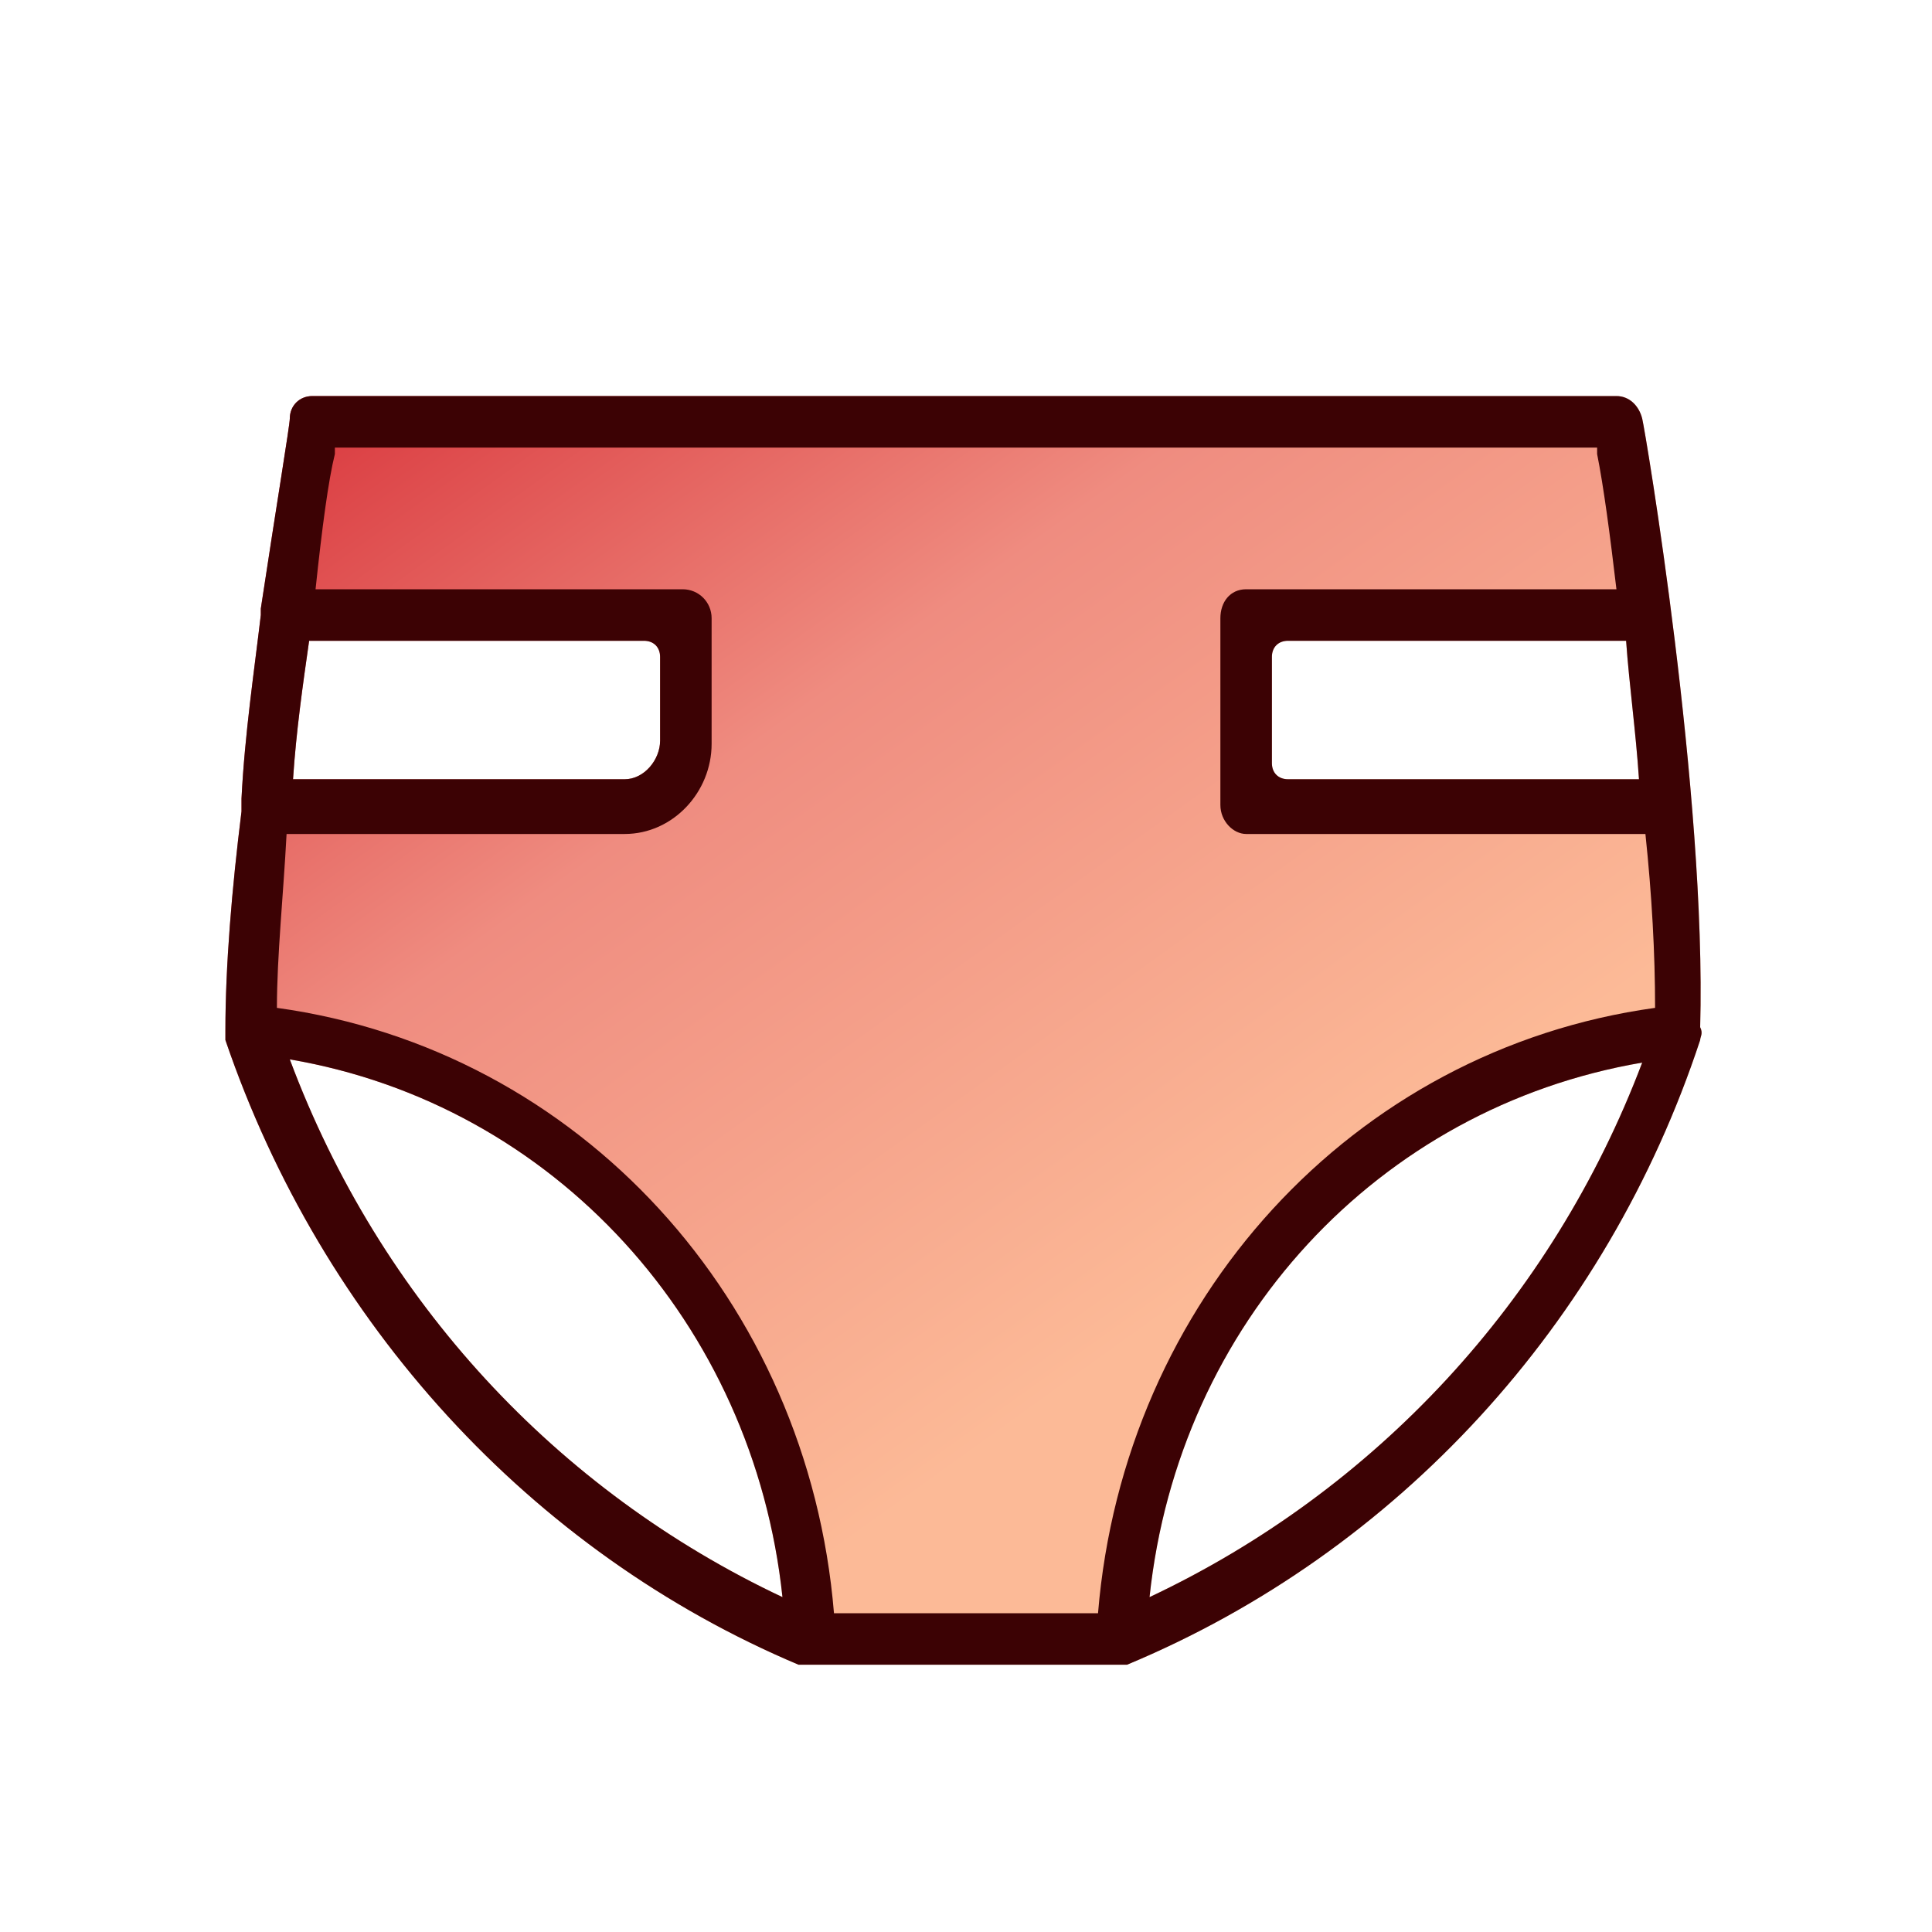
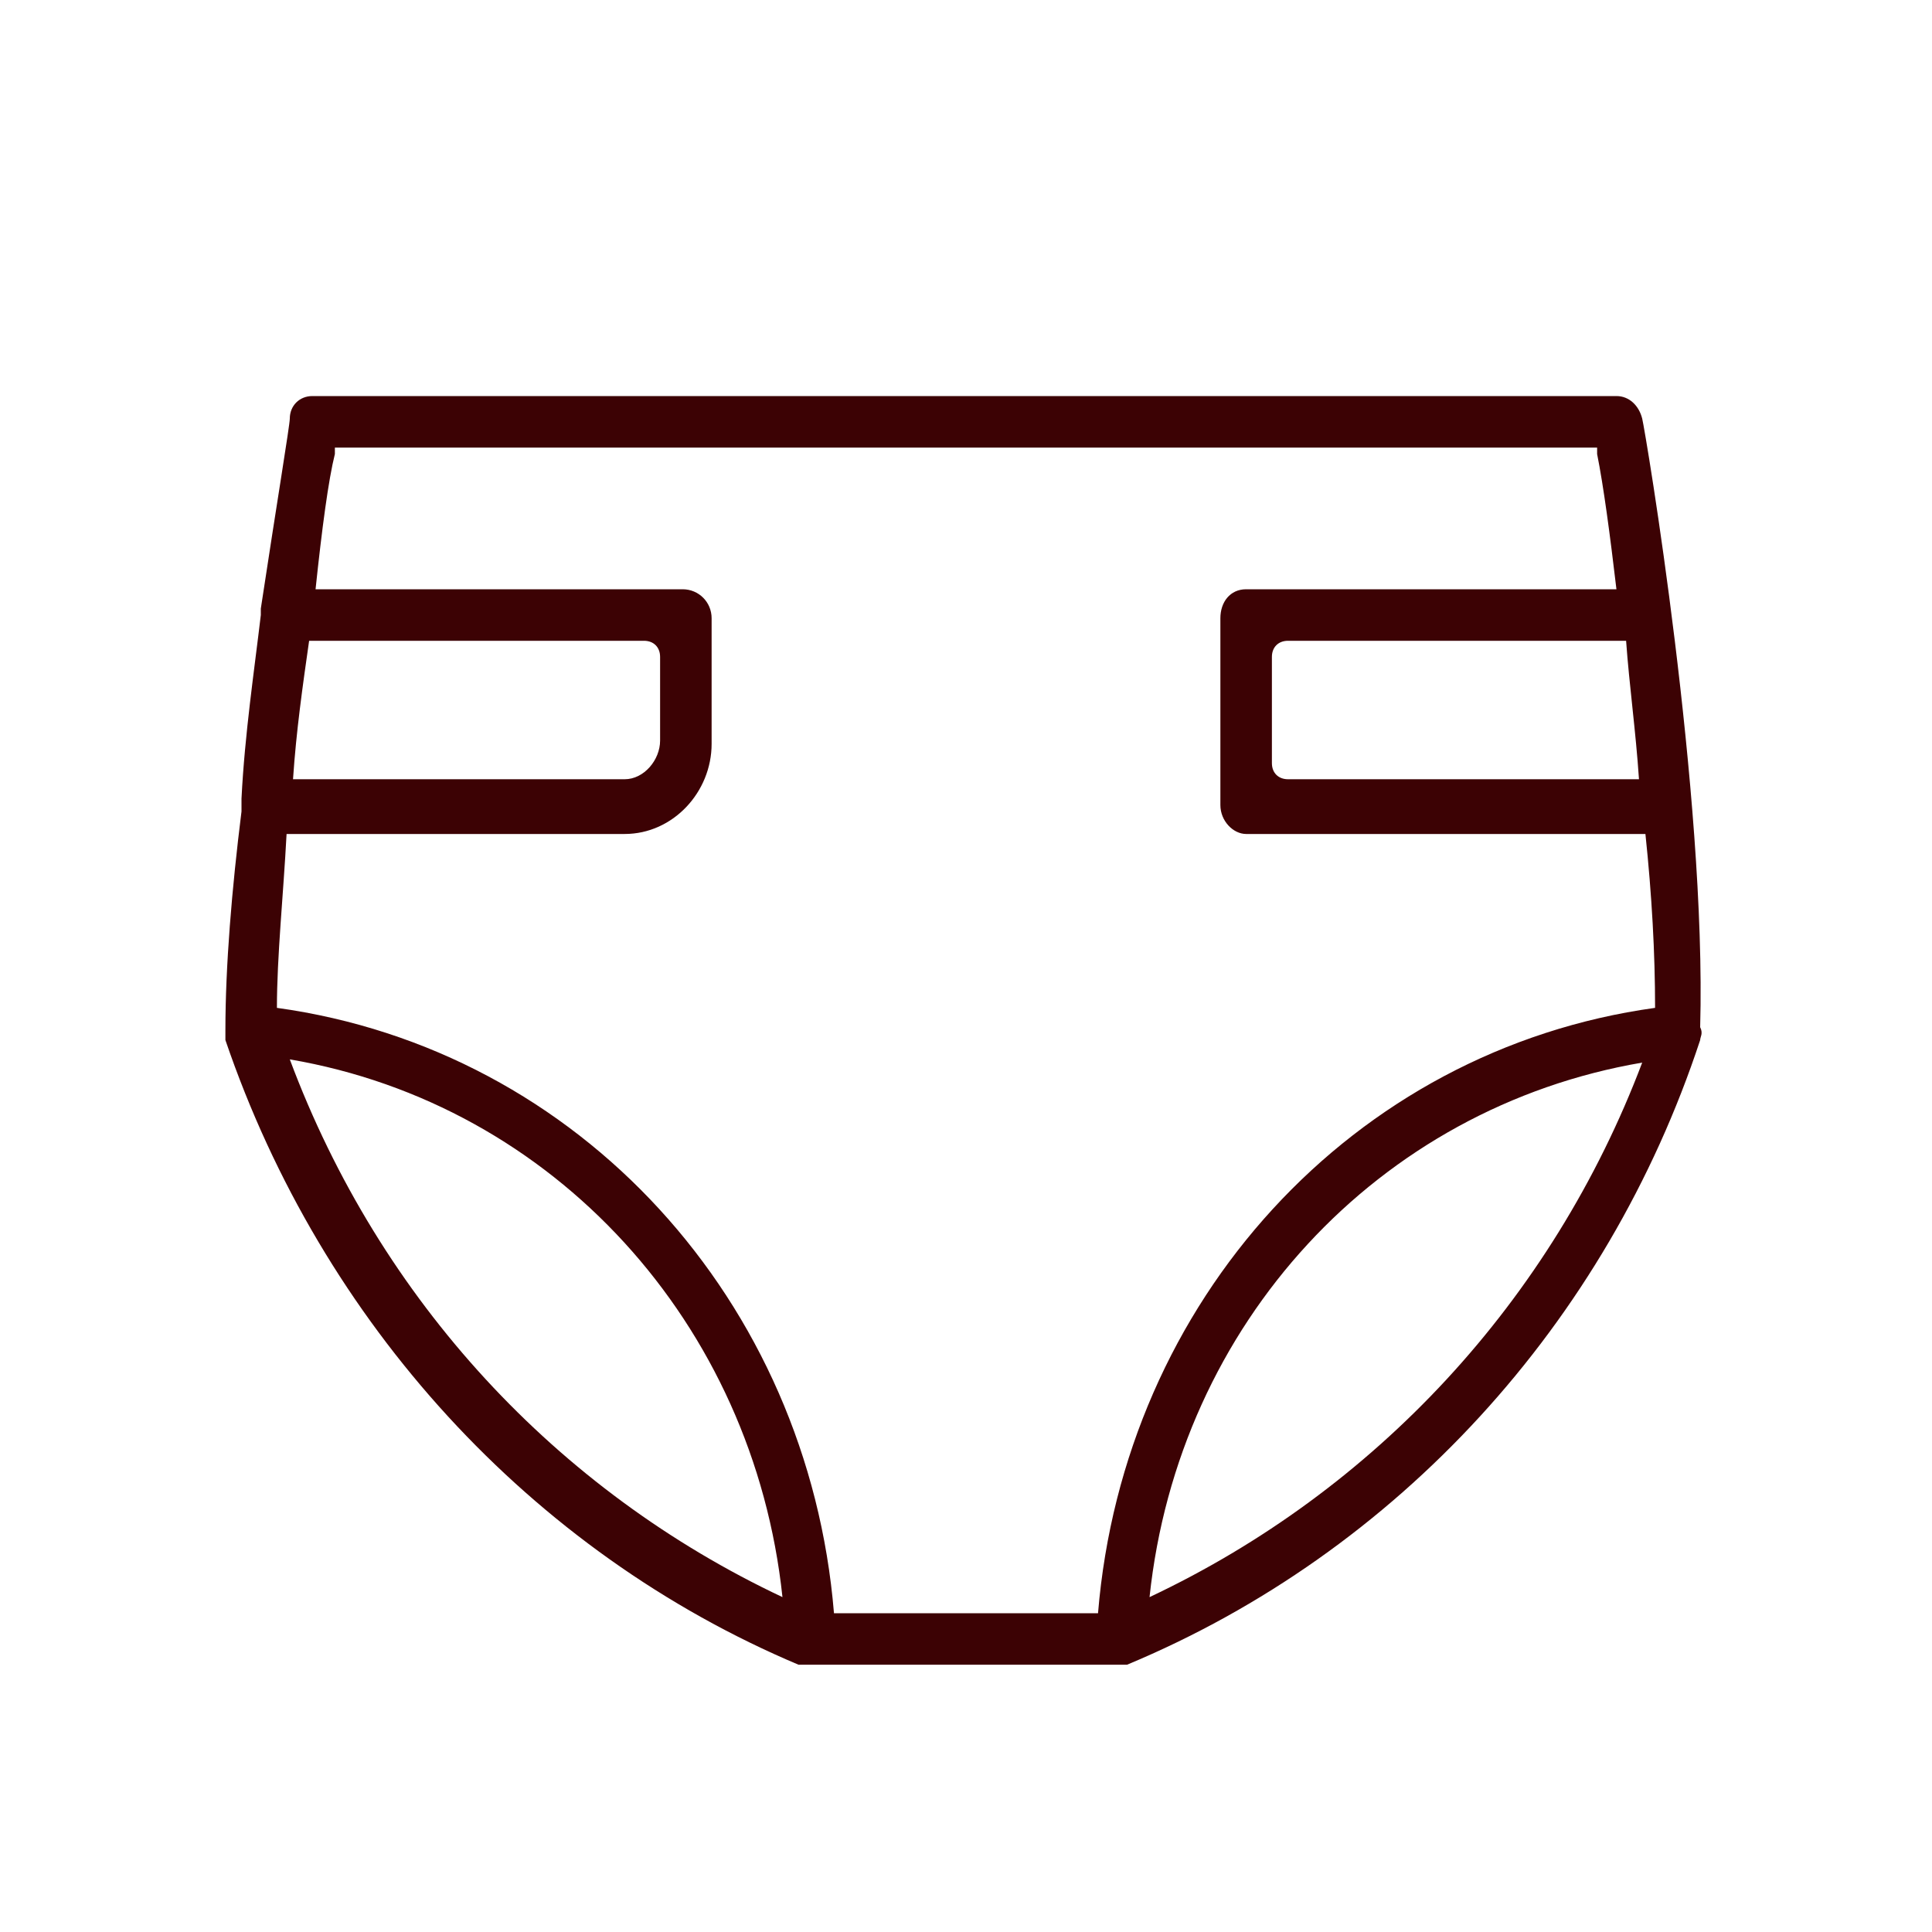
<svg xmlns="http://www.w3.org/2000/svg" version="1.1" id="Layer_1" x="0px" y="0px" viewBox="0 0 60 60" style="enable-background:new 0 0 60 60;" xml:space="preserve">
  <style type="text/css">
	.st0{fill:url(#SVGID_1_);}
	.st1{fill:#3C0204;}
</style>
  <g>
    <linearGradient id="SVGID_1_" gradientUnits="userSpaceOnUse" x1="39.615" y1="38.529" x2="14.039" y2="2.857">
      <stop offset="0" style="stop-color:#FCBA97" />
      <stop offset="0.5" style="stop-color:#EF8C80" />
      <stop offset="1" style="stop-color:#D31F2A" />
    </linearGradient>
-     <path class="st0" d="M51,13c-0.1-0.4-0.4-0.7-0.8-0.7H9.7C9.3,12.3,9,12.6,9,13c0,0.2-0.4,2.6-0.9,5.9c0,0.1,0,0.1,0,0.2   c-0.2,1.7-0.5,3.7-0.6,5.7c0,0,0,0,0,0c0,0.1,0,0.3,0,0.4v0C7.2,27.6,7,30,7,32c0,0.1,0,0.2,0,0.3c3,8.8,9.5,15.9,17.8,19.4   c0,0,0,0,0,0c0.1,0,0.2,0,0.3,0h9.6c0.1,0,0.2,0,0.3,0c8.4-3.5,14.9-10.6,17.8-19.4c0-0.1,0.1-0.2,0-0.4C53,24.7,51.1,13.4,51,13z    M9.6,19.9H20c0.3,0,0.5,0.2,0.5,0.5v2.6c0,0.6-0.5,1.2-1.1,1.2H9.1C9.2,22.7,9.4,21.3,9.6,19.9z M50.9,24.2H40   c-0.3,0-0.5-0.2-0.5-0.5v-3.3c0-0.3,0.2-0.5,0.5-0.5h10.5C50.6,21.3,50.8,22.7,50.9,24.2z M9,32.9c8.2,1.4,14.4,8.2,15.3,16.7   C17.3,46.3,11.8,40.4,9,32.9z M35.7,49.6c0.9-8.5,7.1-15.2,15.3-16.6C48.2,40.4,42.7,46.3,35.7,49.6z" />
    <path class="st1" d="M51,13c-0.1-0.4-0.4-0.7-0.8-0.7H9.7C9.3,12.3,9,12.6,9,13c0,0.2-0.4,2.6-0.9,5.9c0,0.1,0,0.1,0,0.2   c-0.2,1.7-0.5,3.7-0.6,5.7c0,0,0,0,0,0c0,0.1,0,0.3,0,0.4v0C7.2,27.6,7,30,7,32c0,0.1,0,0.2,0,0.3c3,8.8,9.5,15.9,17.8,19.4   c0,0,0,0,0,0c0.1,0,0.2,0,0.3,0h9.6c0.1,0,0.2,0,0.3,0c8.4-3.5,14.9-10.6,17.8-19.4c0-0.1,0.1-0.2,0-0.4C53,24.7,51.1,13.4,51,13z    M50.9,24.2H40c-0.3,0-0.5-0.2-0.5-0.5v-3.3c0-0.3,0.2-0.5,0.5-0.5h10.5C50.6,21.3,50.8,22.7,50.9,24.2z M10.4,14.1l0-0.2h39.2   l0,0.2c0.2,1,0.4,2.5,0.6,4.2H38.7c-0.5,0-0.8,0.4-0.8,0.9V25c0,0.5,0.4,0.9,0.8,0.9h12.4c0.2,1.9,0.3,3.7,0.3,5.4   c-9.4,1.3-16.5,9.1-17.3,18.8h-8.2C25.1,40.4,18,32.6,8.6,31.3c0-1.6,0.2-3.5,0.3-5.4h10.5c1.5,0,2.7-1.3,2.7-2.8v-3.9   c0-0.5-0.4-0.9-0.9-0.9H9.8C10,16.4,10.2,14.9,10.4,14.1z M9.6,19.9H20c0.3,0,0.5,0.2,0.5,0.5v2.6c0,0.6-0.5,1.2-1.1,1.2H9.1   C9.2,22.7,9.4,21.3,9.6,19.9z M9,32.9c8.2,1.4,14.4,8.2,15.3,16.7C17.3,46.3,11.8,40.4,9,32.9z M35.7,49.6   c0.9-8.5,7.1-15.2,15.3-16.6C48.2,40.4,42.7,46.3,35.7,49.6z" />
  </g>
</svg>